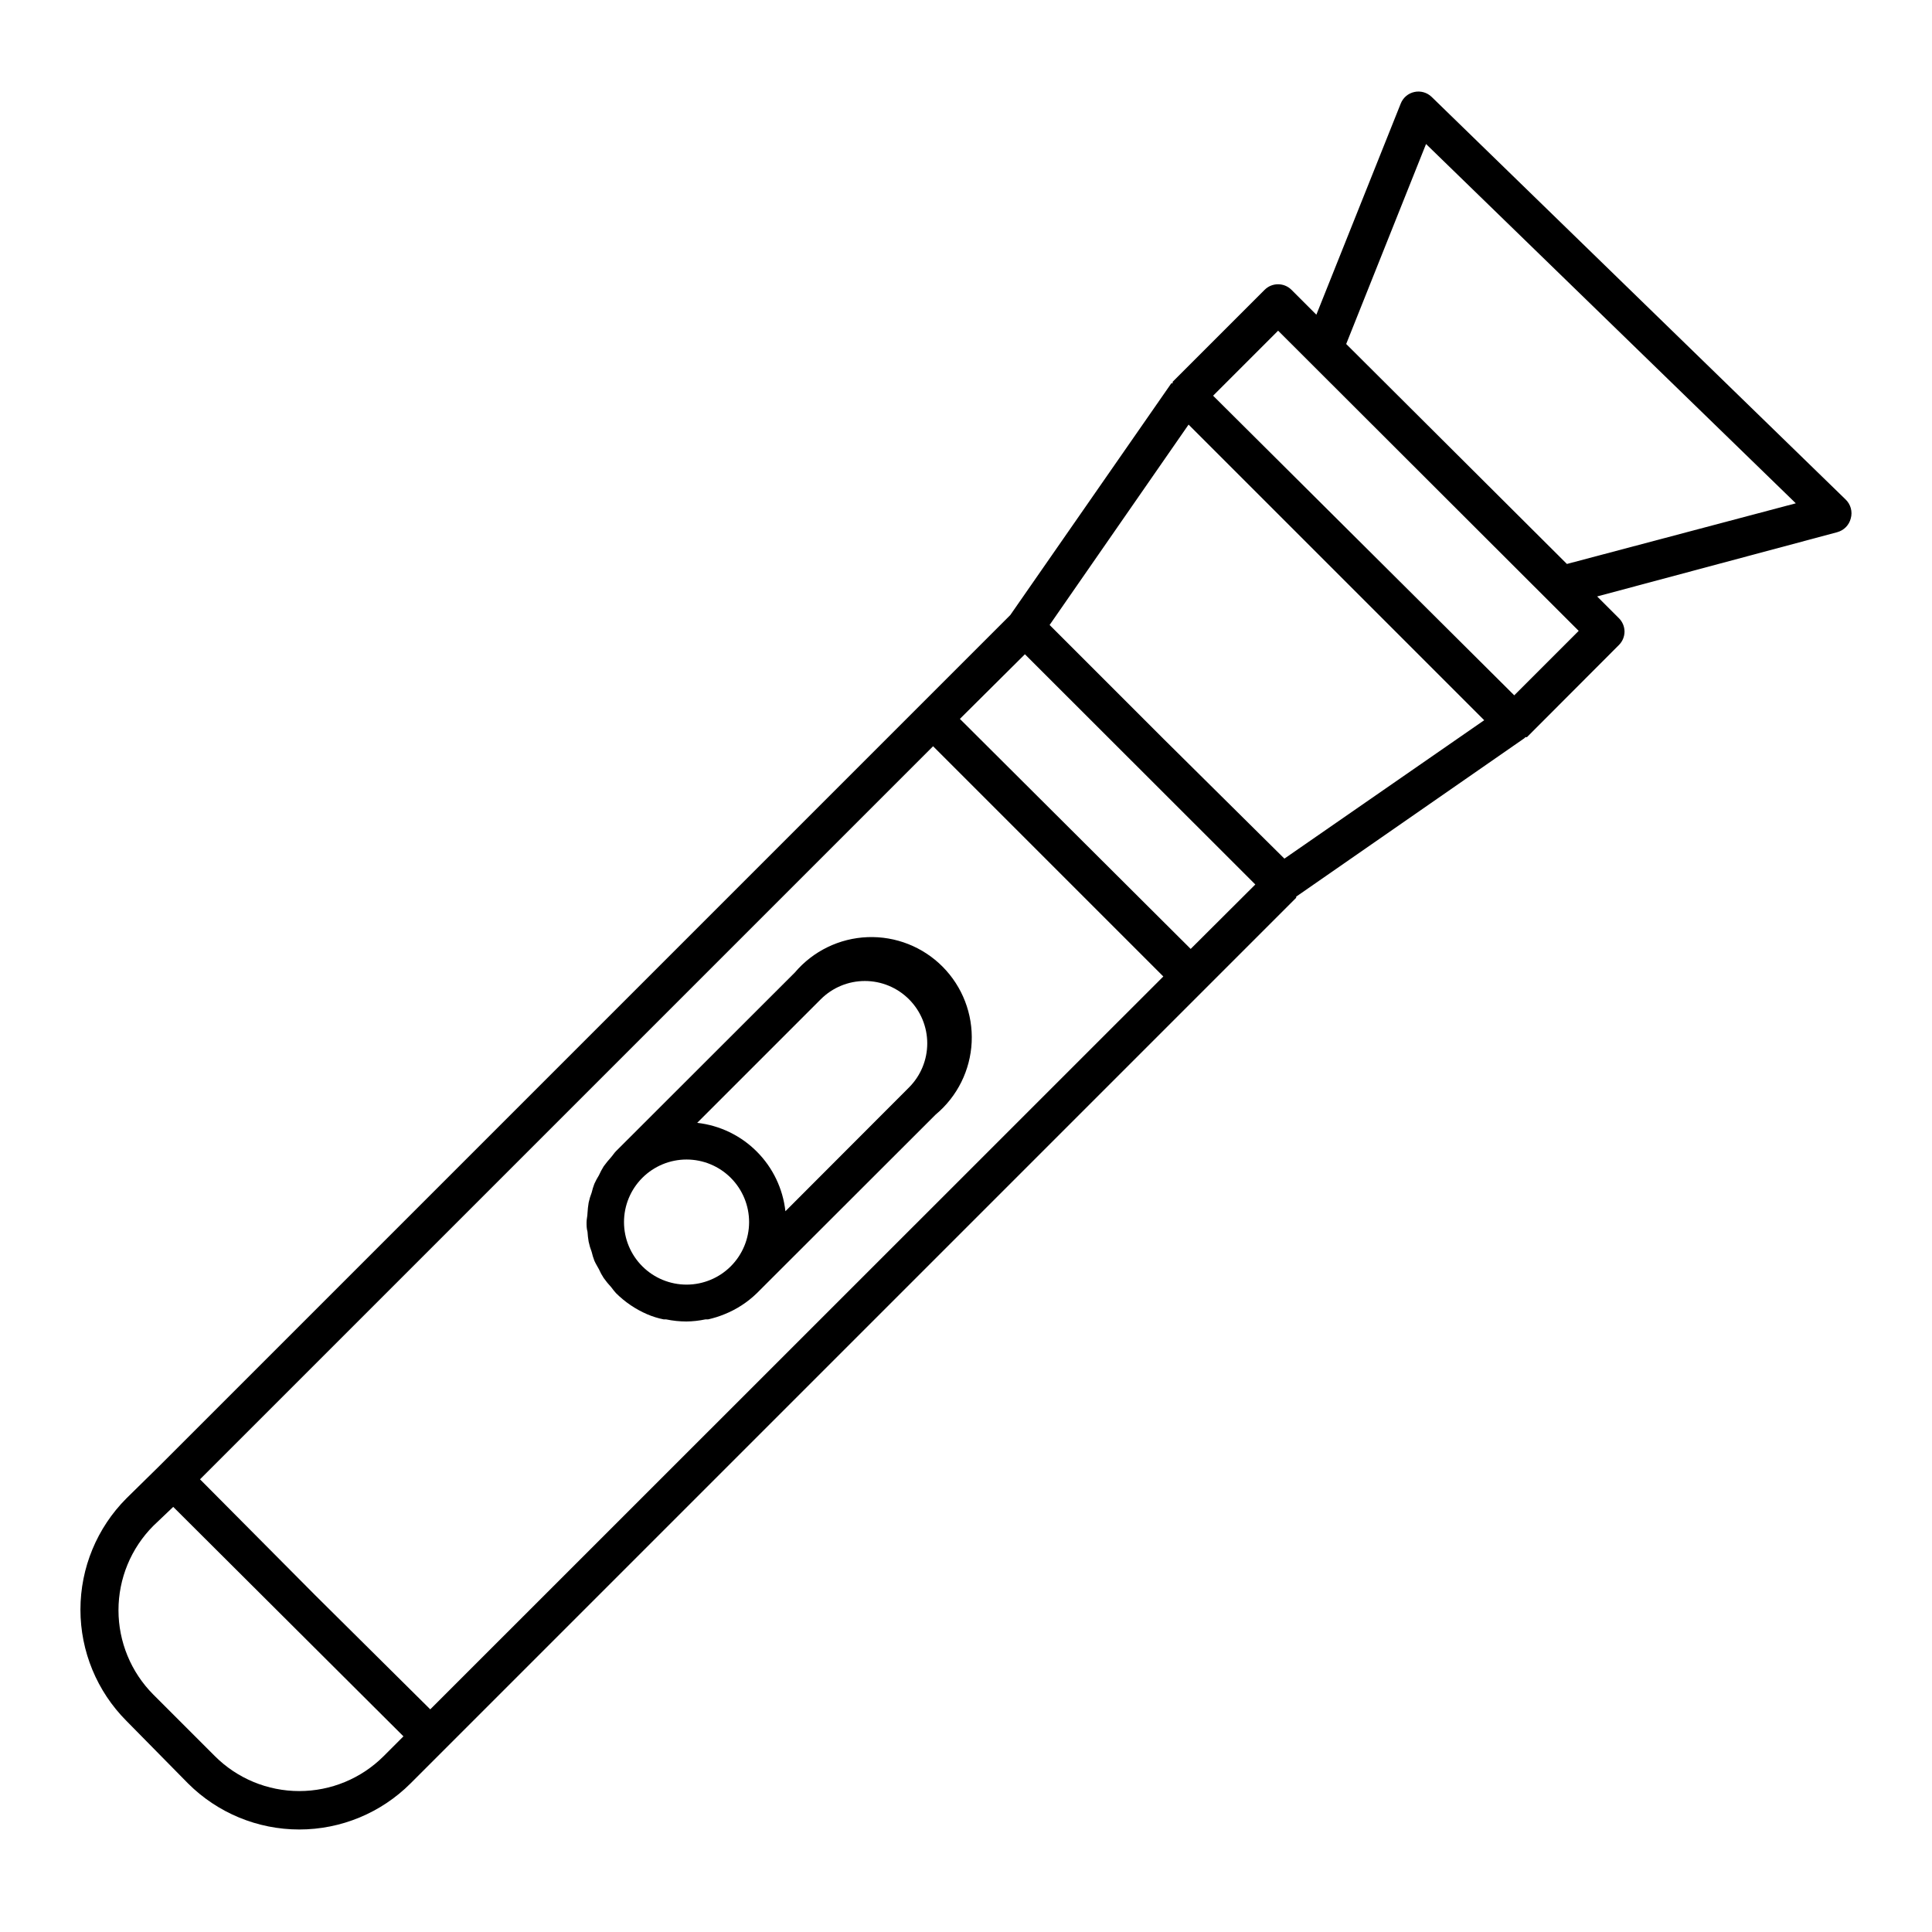
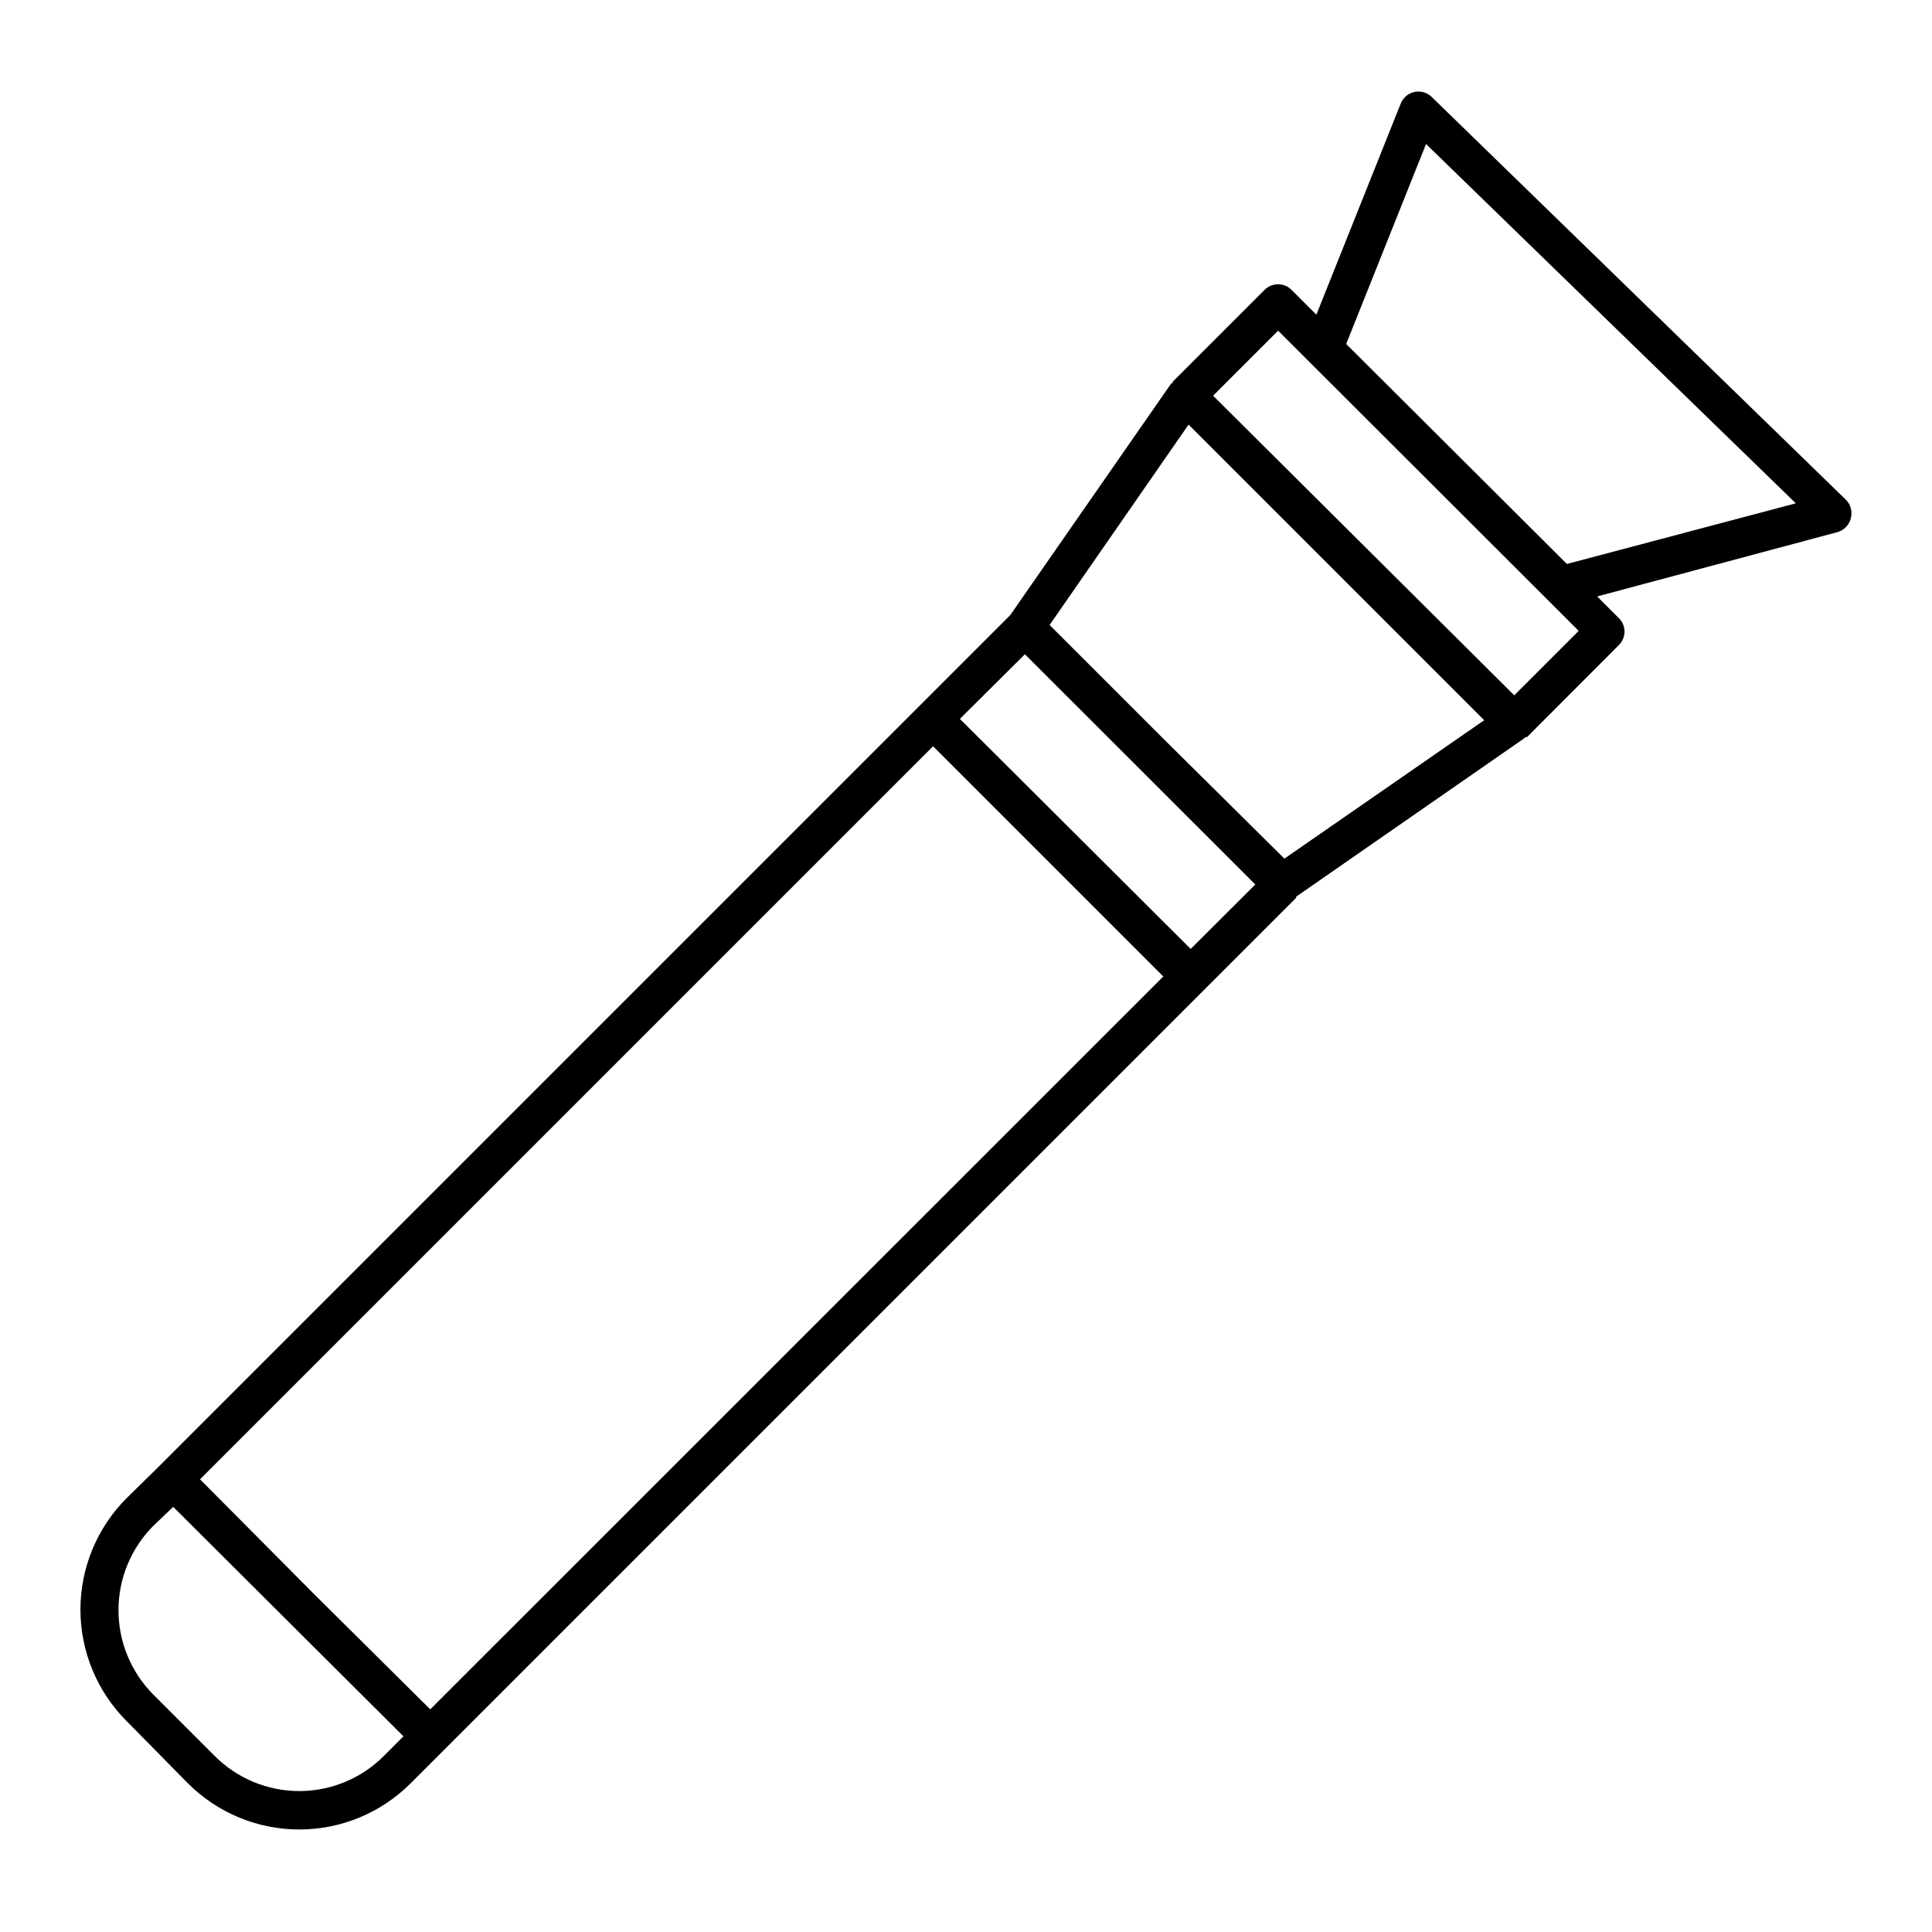
<svg xmlns="http://www.w3.org/2000/svg" fill="#000000" width="800px" height="800px" version="1.1" viewBox="144 144 512 512">
  <g>
-     <path d="m354.66 401.71-47.41 47.359c-0.504 0.504-0.855 1.109-1.309 1.613-0.699 0.77-1.352 1.578-1.965 2.418-0.469 0.762-0.891 1.551-1.258 2.367-0.453 0.727-0.859 1.484-1.211 2.266-0.289 0.758-0.523 1.531-0.707 2.316-0.344 0.867-0.613 1.762-0.805 2.672-0.148 0.902-0.25 1.809-0.301 2.723 0 0.805-0.25 1.613-0.25 2.469 0 0.855 0 1.664 0.25 2.519v-0.004c0.051 0.879 0.152 1.754 0.301 2.621 0.191 0.93 0.461 1.84 0.805 2.719 0.184 0.789 0.418 1.562 0.707 2.32 0.352 0.805 0.805 1.512 1.211 2.266 0.355 0.805 0.777 1.578 1.258 2.316 0.617 0.867 1.289 1.691 2.016 2.469 0.391 0.543 0.812 1.066 1.258 1.562 2.379 2.367 5.184 4.266 8.262 5.594 1.41 0.605 2.879 1.059 4.387 1.359h0.656-0.004c1.758 0.363 3.547 0.551 5.34 0.555 1.695-0.02 3.383-0.207 5.039-0.555h0.707c1.48-0.332 2.93-0.785 4.332-1.359 3.211-1.281 6.137-3.184 8.613-5.594l47.41-47.359v0.004c5.715-4.777 9.164-11.734 9.512-19.172 0.344-7.441-2.441-14.684-7.688-19.973s-12.469-8.133-19.91-7.848c-7.441 0.289-14.422 3.68-19.246 9.355zm-28.668 82.727c-4.402 0.012-8.629-1.727-11.746-4.832-3.121-3.106-4.875-7.324-4.879-11.727-0.004-4.402 1.742-8.625 4.856-11.738s7.336-4.859 11.738-4.856c4.398 0.004 8.621 1.762 11.727 4.879 3.106 3.121 4.844 7.348 4.832 11.746-0.016 4.379-1.762 8.574-4.856 11.672-3.098 3.098-7.293 4.84-11.672 4.856zm58.895-75.621c3.102 3.098 4.844 7.305 4.844 11.688 0 4.383-1.742 8.59-4.844 11.688l-32.746 32.797c-0.66-5.977-3.332-11.551-7.582-15.809-4.246-4.258-9.816-6.945-15.793-7.617l32.746-32.746c3.098-3.102 7.305-4.844 11.688-4.844 4.387 0 8.59 1.742 11.688 4.844z" />
    <path d="m523.38 169.66c-1.211-1.156-2.914-1.641-4.551-1.285-1.637 0.352-2.988 1.496-3.613 3.051l-22.367 55.973-6.602-6.602c-1.965-1.953-5.137-1.953-7.102 0l-24.383 24.383v0.402h-0.352l-42.676 61.418-225.55 225.55-8.668 8.516c-7.812 7.828-12.199 18.438-12.199 29.496 0 11.062 4.387 21.668 12.199 29.5l16.324 16.574c7.82 7.809 18.422 12.195 29.473 12.195s21.652-4.387 29.473-12.195l234.72-234.72v-0.301l60.457-41.969 0.301-0.301h0.402l24.336-24.383 0.004-0.004c0.961-0.945 1.504-2.231 1.512-3.578-0.008-1.348-0.551-2.637-1.512-3.578l-5.742-5.742 63.633-17.027-0.004-0.004c1.762-0.473 3.129-1.859 3.578-3.625 0.52-1.801-0.008-3.742-1.363-5.039zm-277.7 439.73c-5.934 5.93-13.98 9.262-22.371 9.262s-16.438-3.332-22.367-9.262l-16.324-16.324c-5.906-5.938-9.219-13.973-9.219-22.344 0-8.375 3.312-16.406 9.219-22.344l5.289-5.039 61.012 60.809zm12.344-12.395-30.48-30.23-30.535-30.73 194.27-194.27 61.012 61.012zm201.52-201.52-61.164-60.961 17.23-17.129 61.062 61.012zm24.836-23.93-31.992-31.691-30.23-30.23 36.828-53.102 78.344 78.344zm60.91-43.277-79.805-79.402 17.23-17.23 79.652 79.551zm13.957-34.812-58.492-58.293 21.16-53 97.992 95.219z" />
  </g>
</svg>